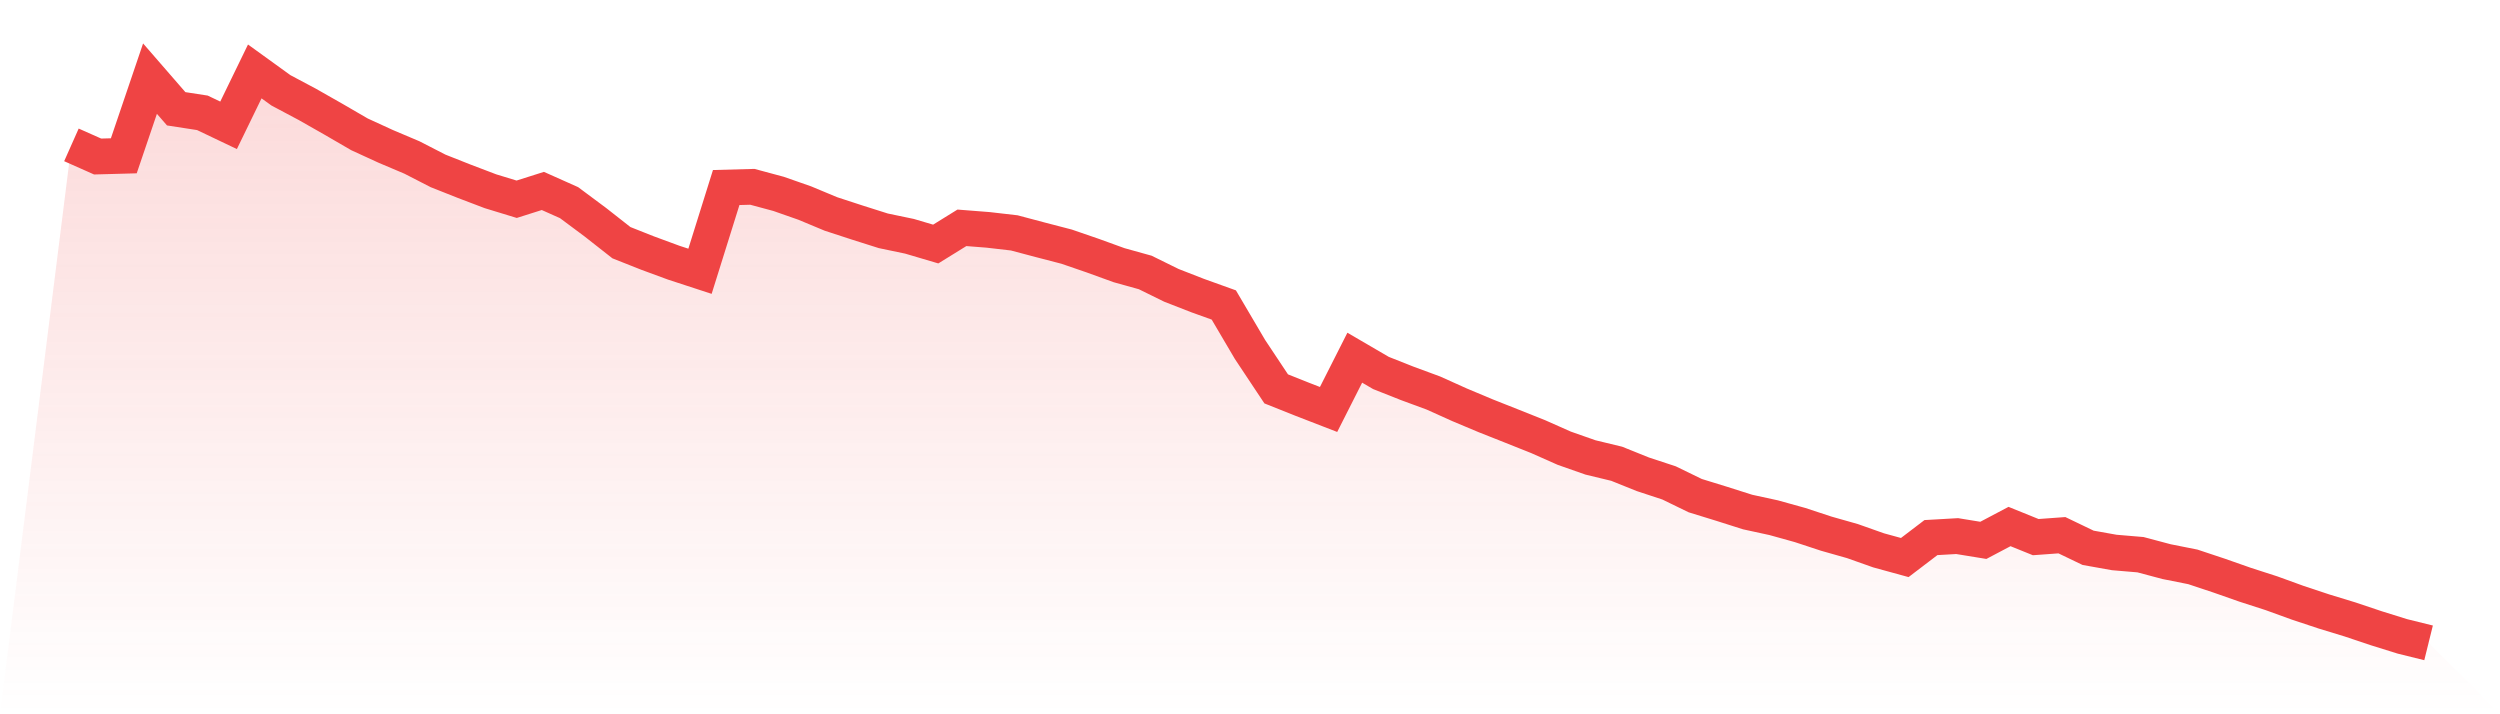
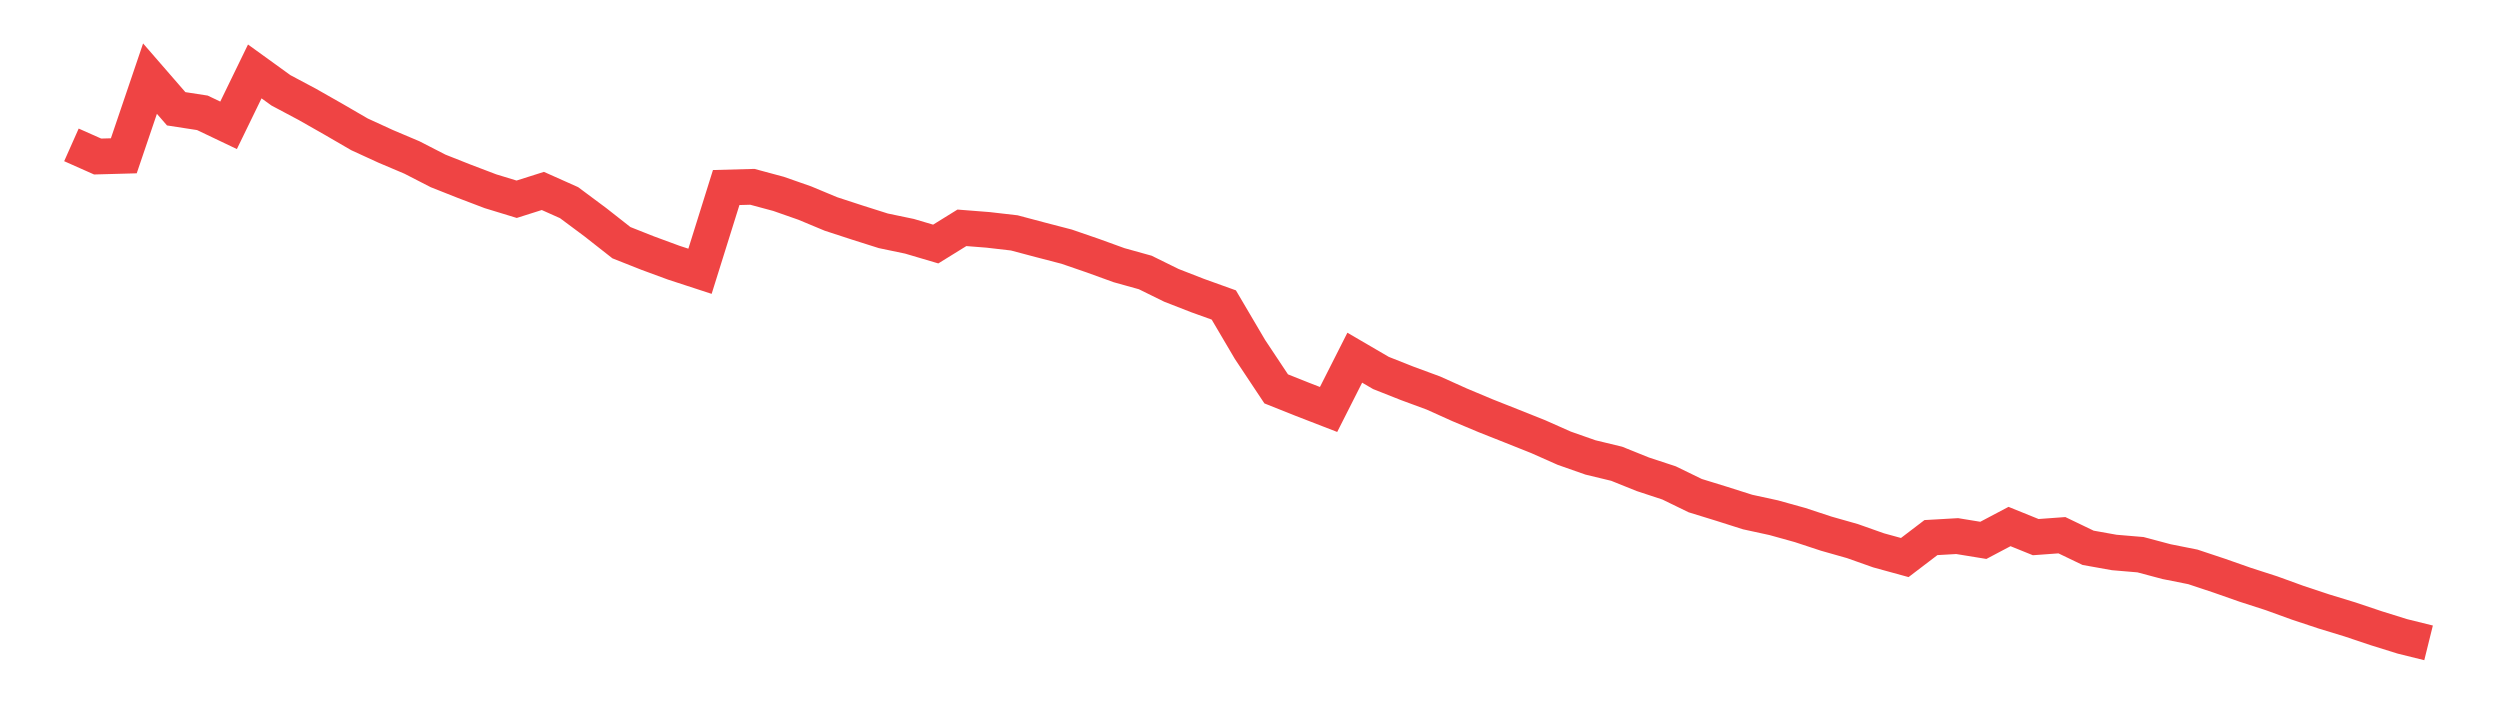
<svg xmlns="http://www.w3.org/2000/svg" viewBox="0 0 140 40">
  <defs>
    <linearGradient id="gradient" x1="0" x2="0" y1="0" y2="1">
      <stop offset="0%" stop-color="#ef4444" stop-opacity="0.2" />
      <stop offset="100%" stop-color="#ef4444" stop-opacity="0" />
    </linearGradient>
  </defs>
-   <path d="M4,8.113 L4,8.113 L5.467,8.765 L6.933,8.725 L8.4,4.403 L9.867,6.092 L11.333,6.318 L12.8,7.018 L14.267,4 L15.733,5.059 L17.2,5.839 L18.667,6.673 L20.133,7.524 L21.6,8.197 L23.067,8.818 L24.533,9.571 L26,10.152 L27.467,10.71 L28.933,11.158 L30.4,10.693 L31.867,11.348 L33.333,12.439 L34.8,13.591 L36.267,14.172 L37.733,14.712 L39.2,15.191 L40.667,10.502 L42.133,10.462 L43.6,10.857 L45.067,11.371 L46.533,11.982 L48,12.461 L49.467,12.926 L50.933,13.232 L52.4,13.666 L53.867,12.758 L55.333,12.873 L56.8,13.042 L58.267,13.432 L59.733,13.813 L61.2,14.318 L62.667,14.85 L64.133,15.258 L65.6,15.98 L67.067,16.552 L68.533,17.079 L70,19.57 L71.467,21.777 L72.933,22.362 L74.4,22.93 L75.867,20.031 L77.333,20.886 L78.8,21.467 L80.267,22.008 L81.733,22.668 L83.2,23.284 L84.667,23.865 L86.133,24.45 L87.6,25.101 L89.067,25.616 L90.533,25.97 L92,26.56 L93.467,27.043 L94.933,27.756 L96.4,28.208 L97.867,28.674 L99.333,28.993 L100.8,29.401 L102.267,29.884 L103.733,30.3 L105.2,30.819 L106.667,31.222 L108.133,30.105 L109.6,30.021 L111.067,30.26 L112.533,29.485 L114,30.079 L115.467,29.972 L116.933,30.677 L118.4,30.939 L119.867,31.063 L121.333,31.453 L122.8,31.745 L124.267,32.233 L125.733,32.747 L127.2,33.221 L128.667,33.753 L130.133,34.24 L131.6,34.688 L133.067,35.18 L134.533,35.637 L136,36 L140,40 L0,40 z" fill="url(#gradient)" />
  <path d="M4,8.113 L4,8.113 L5.467,8.765 L6.933,8.725 L8.4,4.403 L9.867,6.092 L11.333,6.318 L12.8,7.018 L14.267,4 L15.733,5.059 L17.2,5.839 L18.667,6.673 L20.133,7.524 L21.6,8.197 L23.067,8.818 L24.533,9.571 L26,10.152 L27.467,10.71 L28.933,11.158 L30.4,10.693 L31.867,11.348 L33.333,12.439 L34.8,13.591 L36.267,14.172 L37.733,14.712 L39.2,15.191 L40.667,10.502 L42.133,10.462 L43.6,10.857 L45.067,11.371 L46.533,11.982 L48,12.461 L49.467,12.926 L50.933,13.232 L52.4,13.666 L53.867,12.758 L55.333,12.873 L56.8,13.042 L58.267,13.432 L59.733,13.813 L61.2,14.318 L62.667,14.85 L64.133,15.258 L65.6,15.98 L67.067,16.552 L68.533,17.079 L70,19.57 L71.467,21.777 L72.933,22.362 L74.4,22.93 L75.867,20.031 L77.333,20.886 L78.8,21.467 L80.267,22.008 L81.733,22.668 L83.2,23.284 L84.667,23.865 L86.133,24.45 L87.6,25.101 L89.067,25.616 L90.533,25.97 L92,26.56 L93.467,27.043 L94.933,27.756 L96.4,28.208 L97.867,28.674 L99.333,28.993 L100.8,29.401 L102.267,29.884 L103.733,30.3 L105.2,30.819 L106.667,31.222 L108.133,30.105 L109.6,30.021 L111.067,30.26 L112.533,29.485 L114,30.079 L115.467,29.972 L116.933,30.677 L118.4,30.939 L119.867,31.063 L121.333,31.453 L122.8,31.745 L124.267,32.233 L125.733,32.747 L127.2,33.221 L128.667,33.753 L130.133,34.24 L131.6,34.688 L133.067,35.18 L134.533,35.637 L136,36" fill="none" stroke="#ef4444" stroke-width="2" />
</svg>